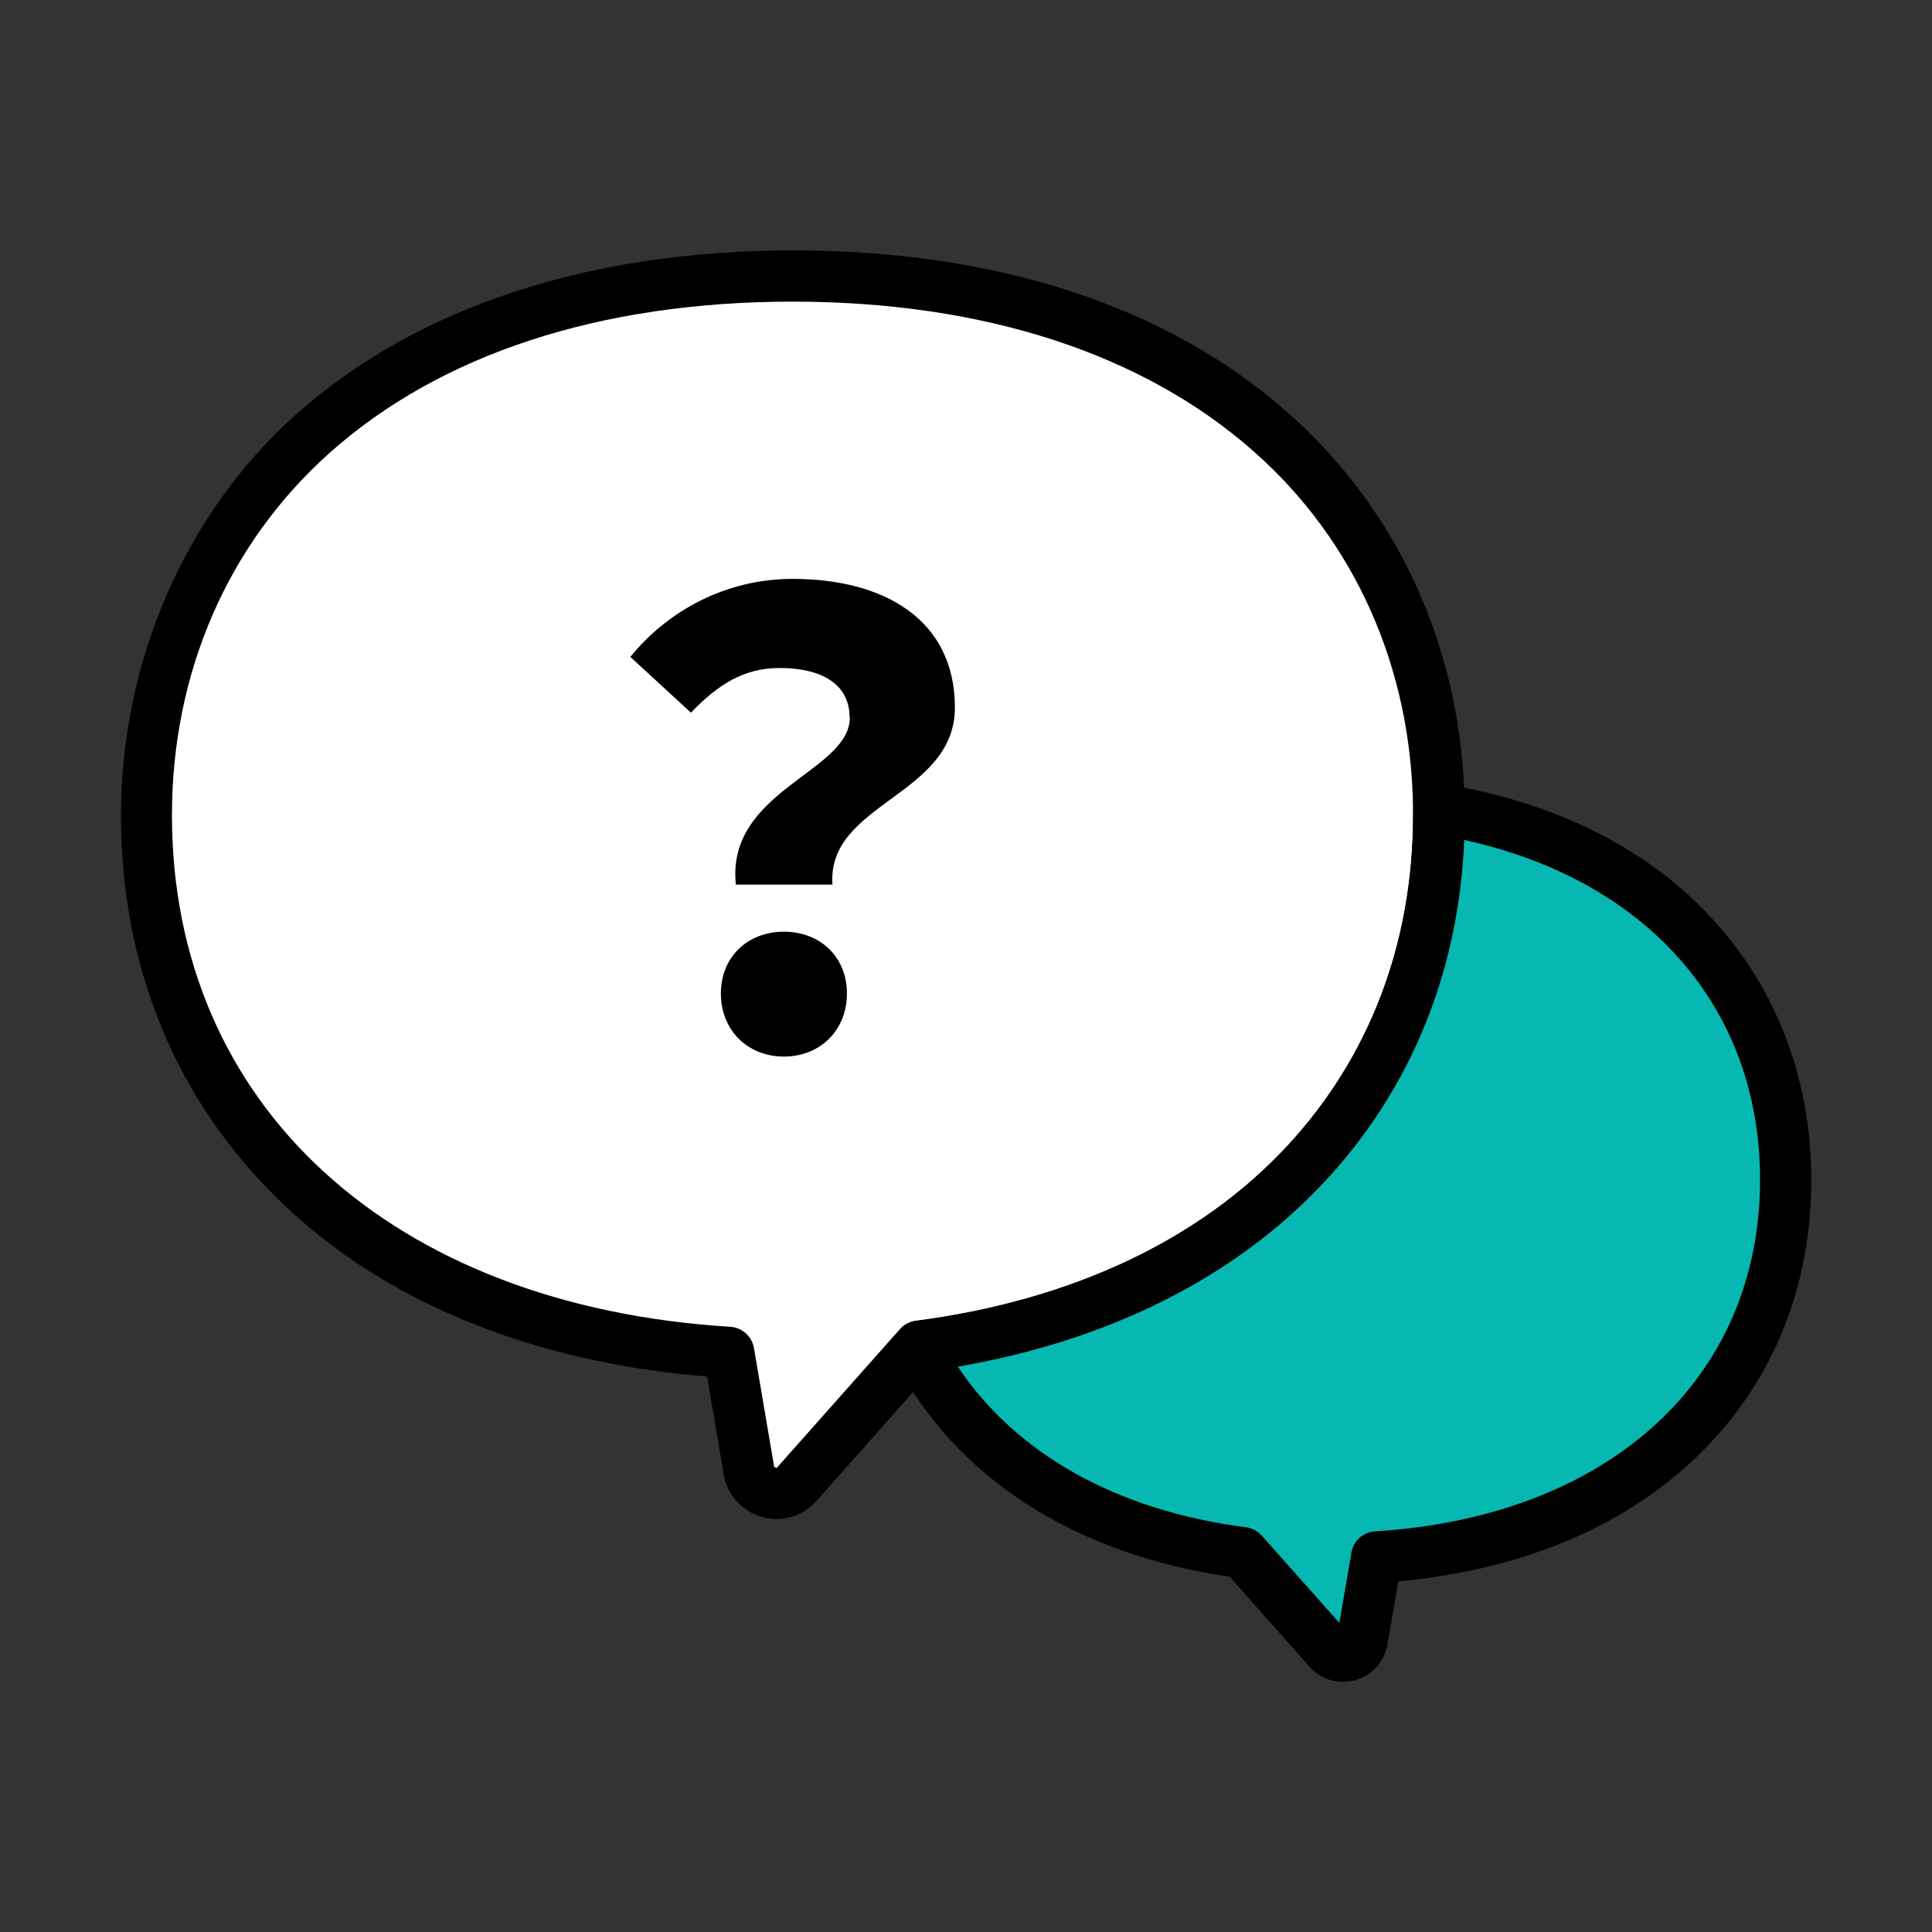
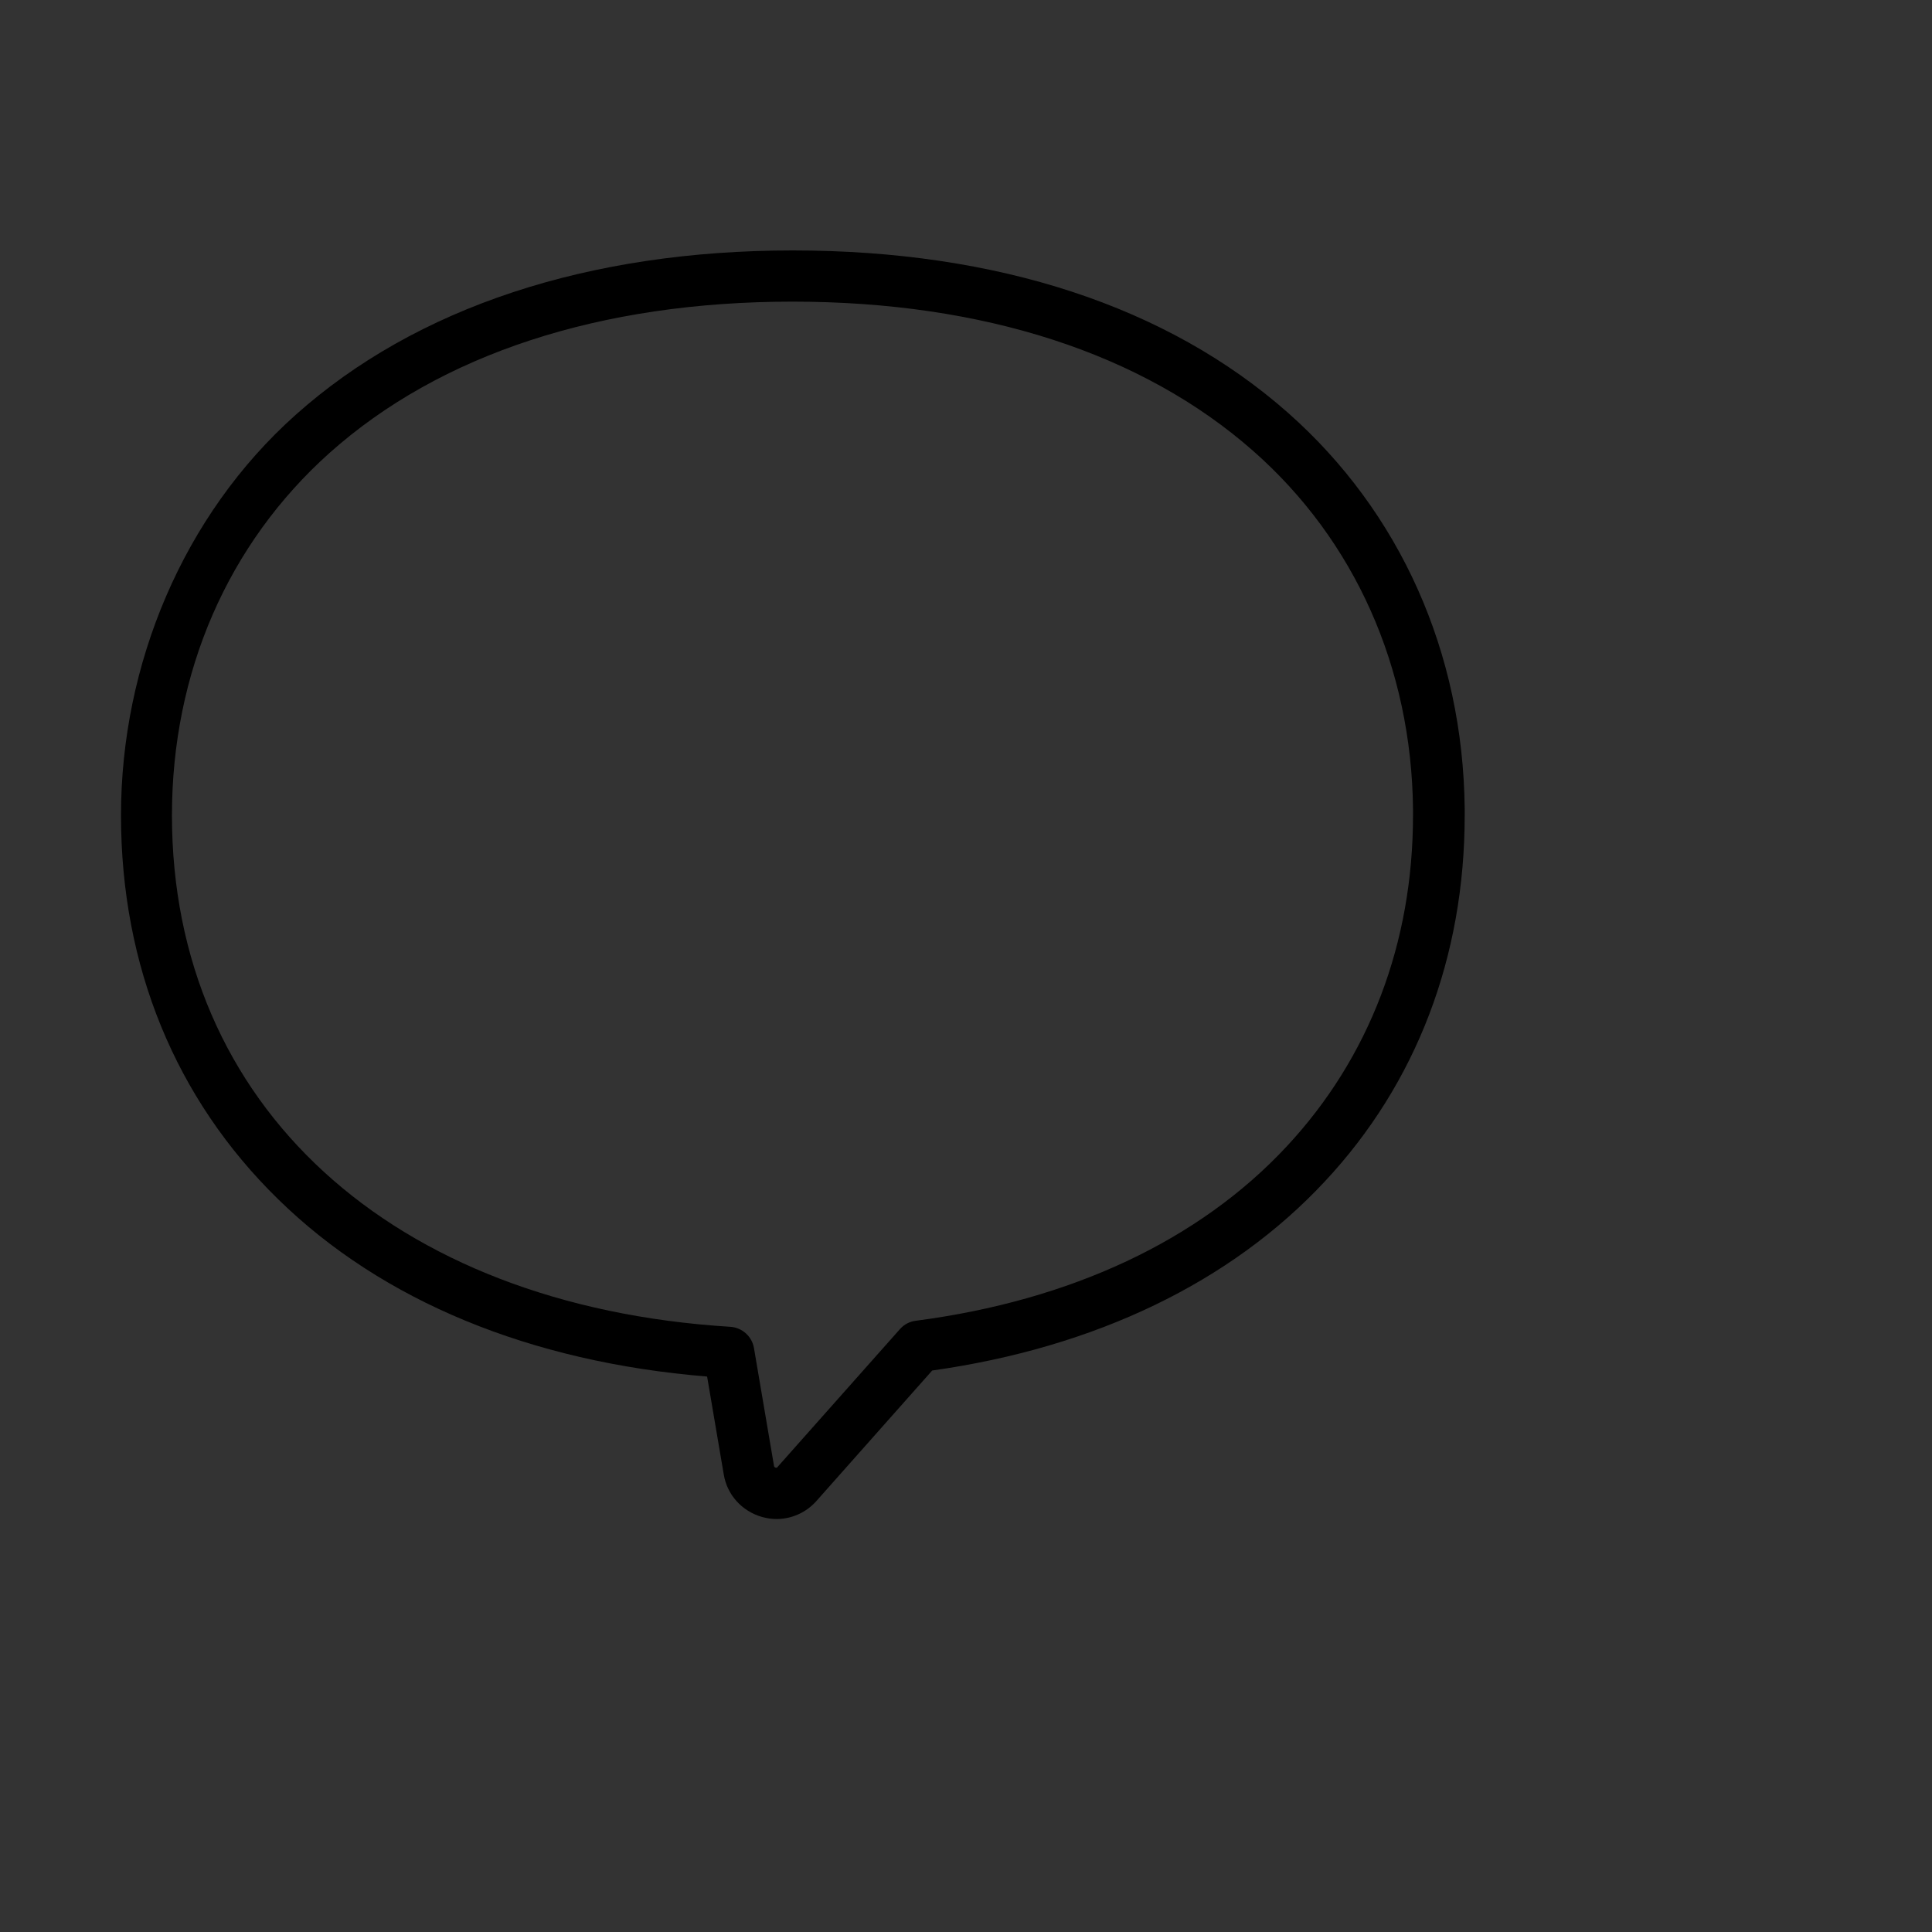
<svg xmlns="http://www.w3.org/2000/svg" id="_レイヤー_2" data-name="レイヤー 2" viewBox="0 0 80 80">
  <rect x="0" y="0" width="80" height="80" fill="#333333" stroke="none" />
  <defs>
    <style>
      .cls-1 {
        fill: none;
      }

      .cls-1, .cls-2, .cls-3, .cls-4 {
        stroke-width: 0px;
      }

      .cls-2 {
        fill: #000;
      }

      .cls-3 {
        fill: #06b8b1;
      }

      .cls-4 {
        fill: #fff;
      }
    </style>
  </defs>
  <g id="_レイヤー_1-2" data-name="レイヤー 1">
    <g>
      <g>
        <g>
-           <path class="cls-4" d="M59.59,33.76c0,11.02-7.52,20.17-21.51,22l-.08.09-4.98,5.61c-.64.72-1.83.38-2-.57l-.83-4.88c-15.66-.97-24.12-10.55-24.12-22.24,0-12.33,9.41-22.33,26.76-22.33s26.63,9.86,26.76,22.08c0,.08,0,.17,0,.25Z" />
          <path class="cls-2" d="M32.16,62.9c-.21,0-.41-.03-.62-.09-.82-.24-1.43-.91-1.57-1.75l-.69-4.06c-7.33-.6-13.46-3.13-17.76-7.34-4.26-4.16-6.51-9.66-6.51-15.9s2.57-12.42,7.23-16.58c4.98-4.45,12.11-6.81,20.59-6.81s15.52,2.32,20.5,6.72c4.65,4.11,7.25,9.93,7.32,16.39,0,.09,0,.19,0,.28,0,5.86-2,11.11-5.8,15.17-3.89,4.17-9.5,6.87-16.25,7.82l-4.8,5.41c-.43.48-1.03.74-1.65.74ZM32.82,12.49c-7.96,0-14.59,2.17-19.18,6.27-4.2,3.76-6.52,9.08-6.52,15,0,12,9.07,20.31,23.12,21.18.49.03.9.4.98.88l.83,4.88s0,.05.06.07c.06.02.08-.01.09-.03l5.07-5.71c.17-.19.4-.31.65-.34,6.43-.84,11.74-3.33,15.36-7.22,3.42-3.67,5.23-8.41,5.23-13.72,0-.07,0-.14,0-.21,0-.01,0-.02,0-.03-.06-5.86-2.41-11.13-6.61-14.83-4.59-4.05-11.19-6.19-19.09-6.19Z" />
        </g>
        <g>
-           <path class="cls-3" d="M73.94,48.85c0,8.21-5.94,14.94-16.94,15.62l-.58,3.43c-.12.67-.95.91-1.4.4l-3.56-4.01c-6.63-.86-11.19-4.07-13.46-8.45l.08-.09c13.99-1.82,21.51-10.97,21.51-22,0-.08,0-.17,0-.25,9.34,1.5,14.36,7.8,14.36,15.34Z" />
-           <path class="cls-2" d="M55.61,69.64c-.52,0-1.03-.22-1.39-.63l-3.3-3.72c-6.44-.94-11.36-4.11-13.87-8.96-.2-.39-.14-.87.15-1.2l.08-.09c.17-.19.4-.31.65-.34,6.43-.84,11.74-3.33,15.36-7.22,3.42-3.67,5.23-8.41,5.23-13.72,0-.07,0-.14,0-.21-.01-.32.12-.63.36-.84.24-.21.56-.3.87-.25,4.71.76,8.62,2.74,11.3,5.75,2.58,2.88,3.95,6.57,3.95,10.65,0,4.47-1.61,8.41-4.67,11.39-3.03,2.96-7.31,4.76-12.43,5.23l-.45,2.61c-.12.72-.63,1.29-1.33,1.48-.17.05-.35.07-.52.07ZM39.66,56.59c2.41,3.61,6.58,5.96,11.93,6.65.25.03.49.16.66.35l3.21,3.61.5-2.91c.08-.49.49-.85.98-.88,9.68-.6,15.94-6.32,15.94-14.56,0-7.11-4.66-12.41-12.25-14.07-.22,5.45-2.21,10.32-5.78,14.15-3.68,3.95-8.91,6.58-15.19,7.66Z" />
-         </g>
-         <path class="cls-2" d="M35.18,29.71c0-1.41-1.2-2.05-2.9-2.05-1.46,0-2.54.67-3.67,1.85l-2.51-2.31c1.59-1.95,4-3.23,6.72-3.23,3.77,0,6.72,1.67,6.72,5.33s-5.31,3.95-5.07,7.33h-4c-.41-3.9,4.72-4.66,4.72-6.92ZM29.85,41.14c0-1.51,1.1-2.56,2.61-2.56s2.61,1.05,2.61,2.56-1.1,2.61-2.61,2.61-2.61-1.1-2.61-2.61Z" />
+           </g>
      </g>
      <rect class="cls-1" width="80" height="80" />
    </g>
  </g>
</svg>